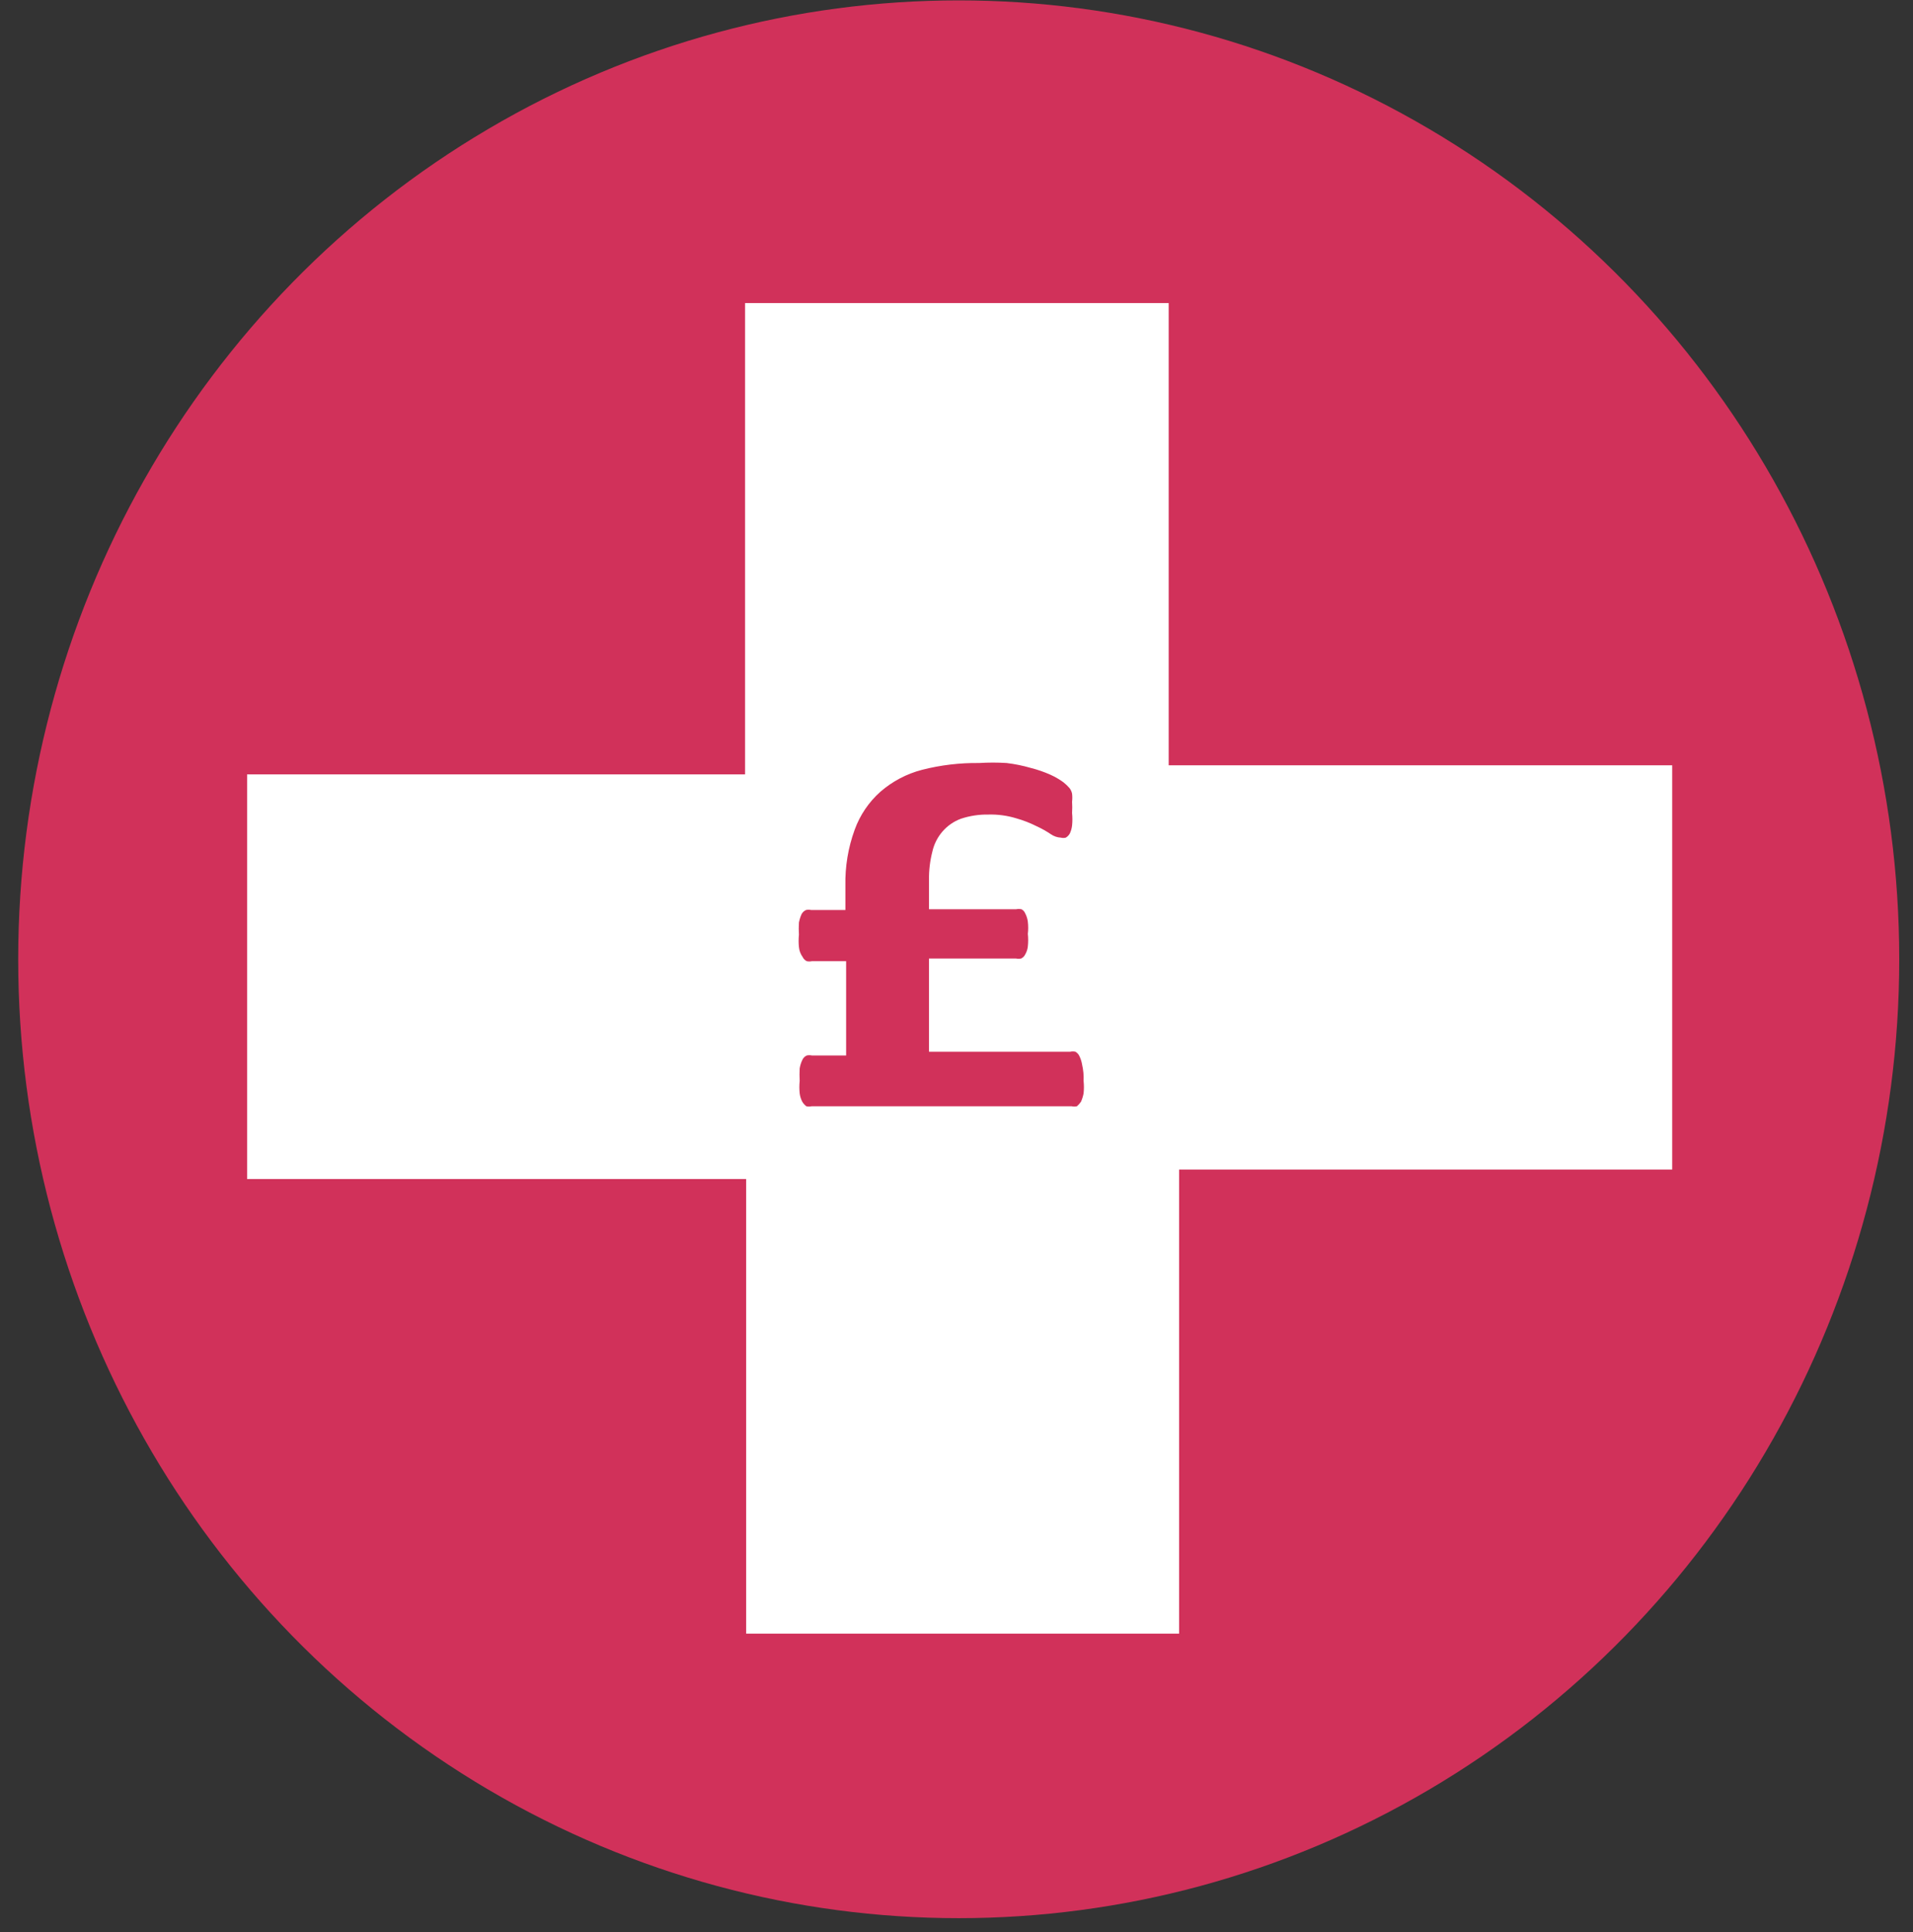
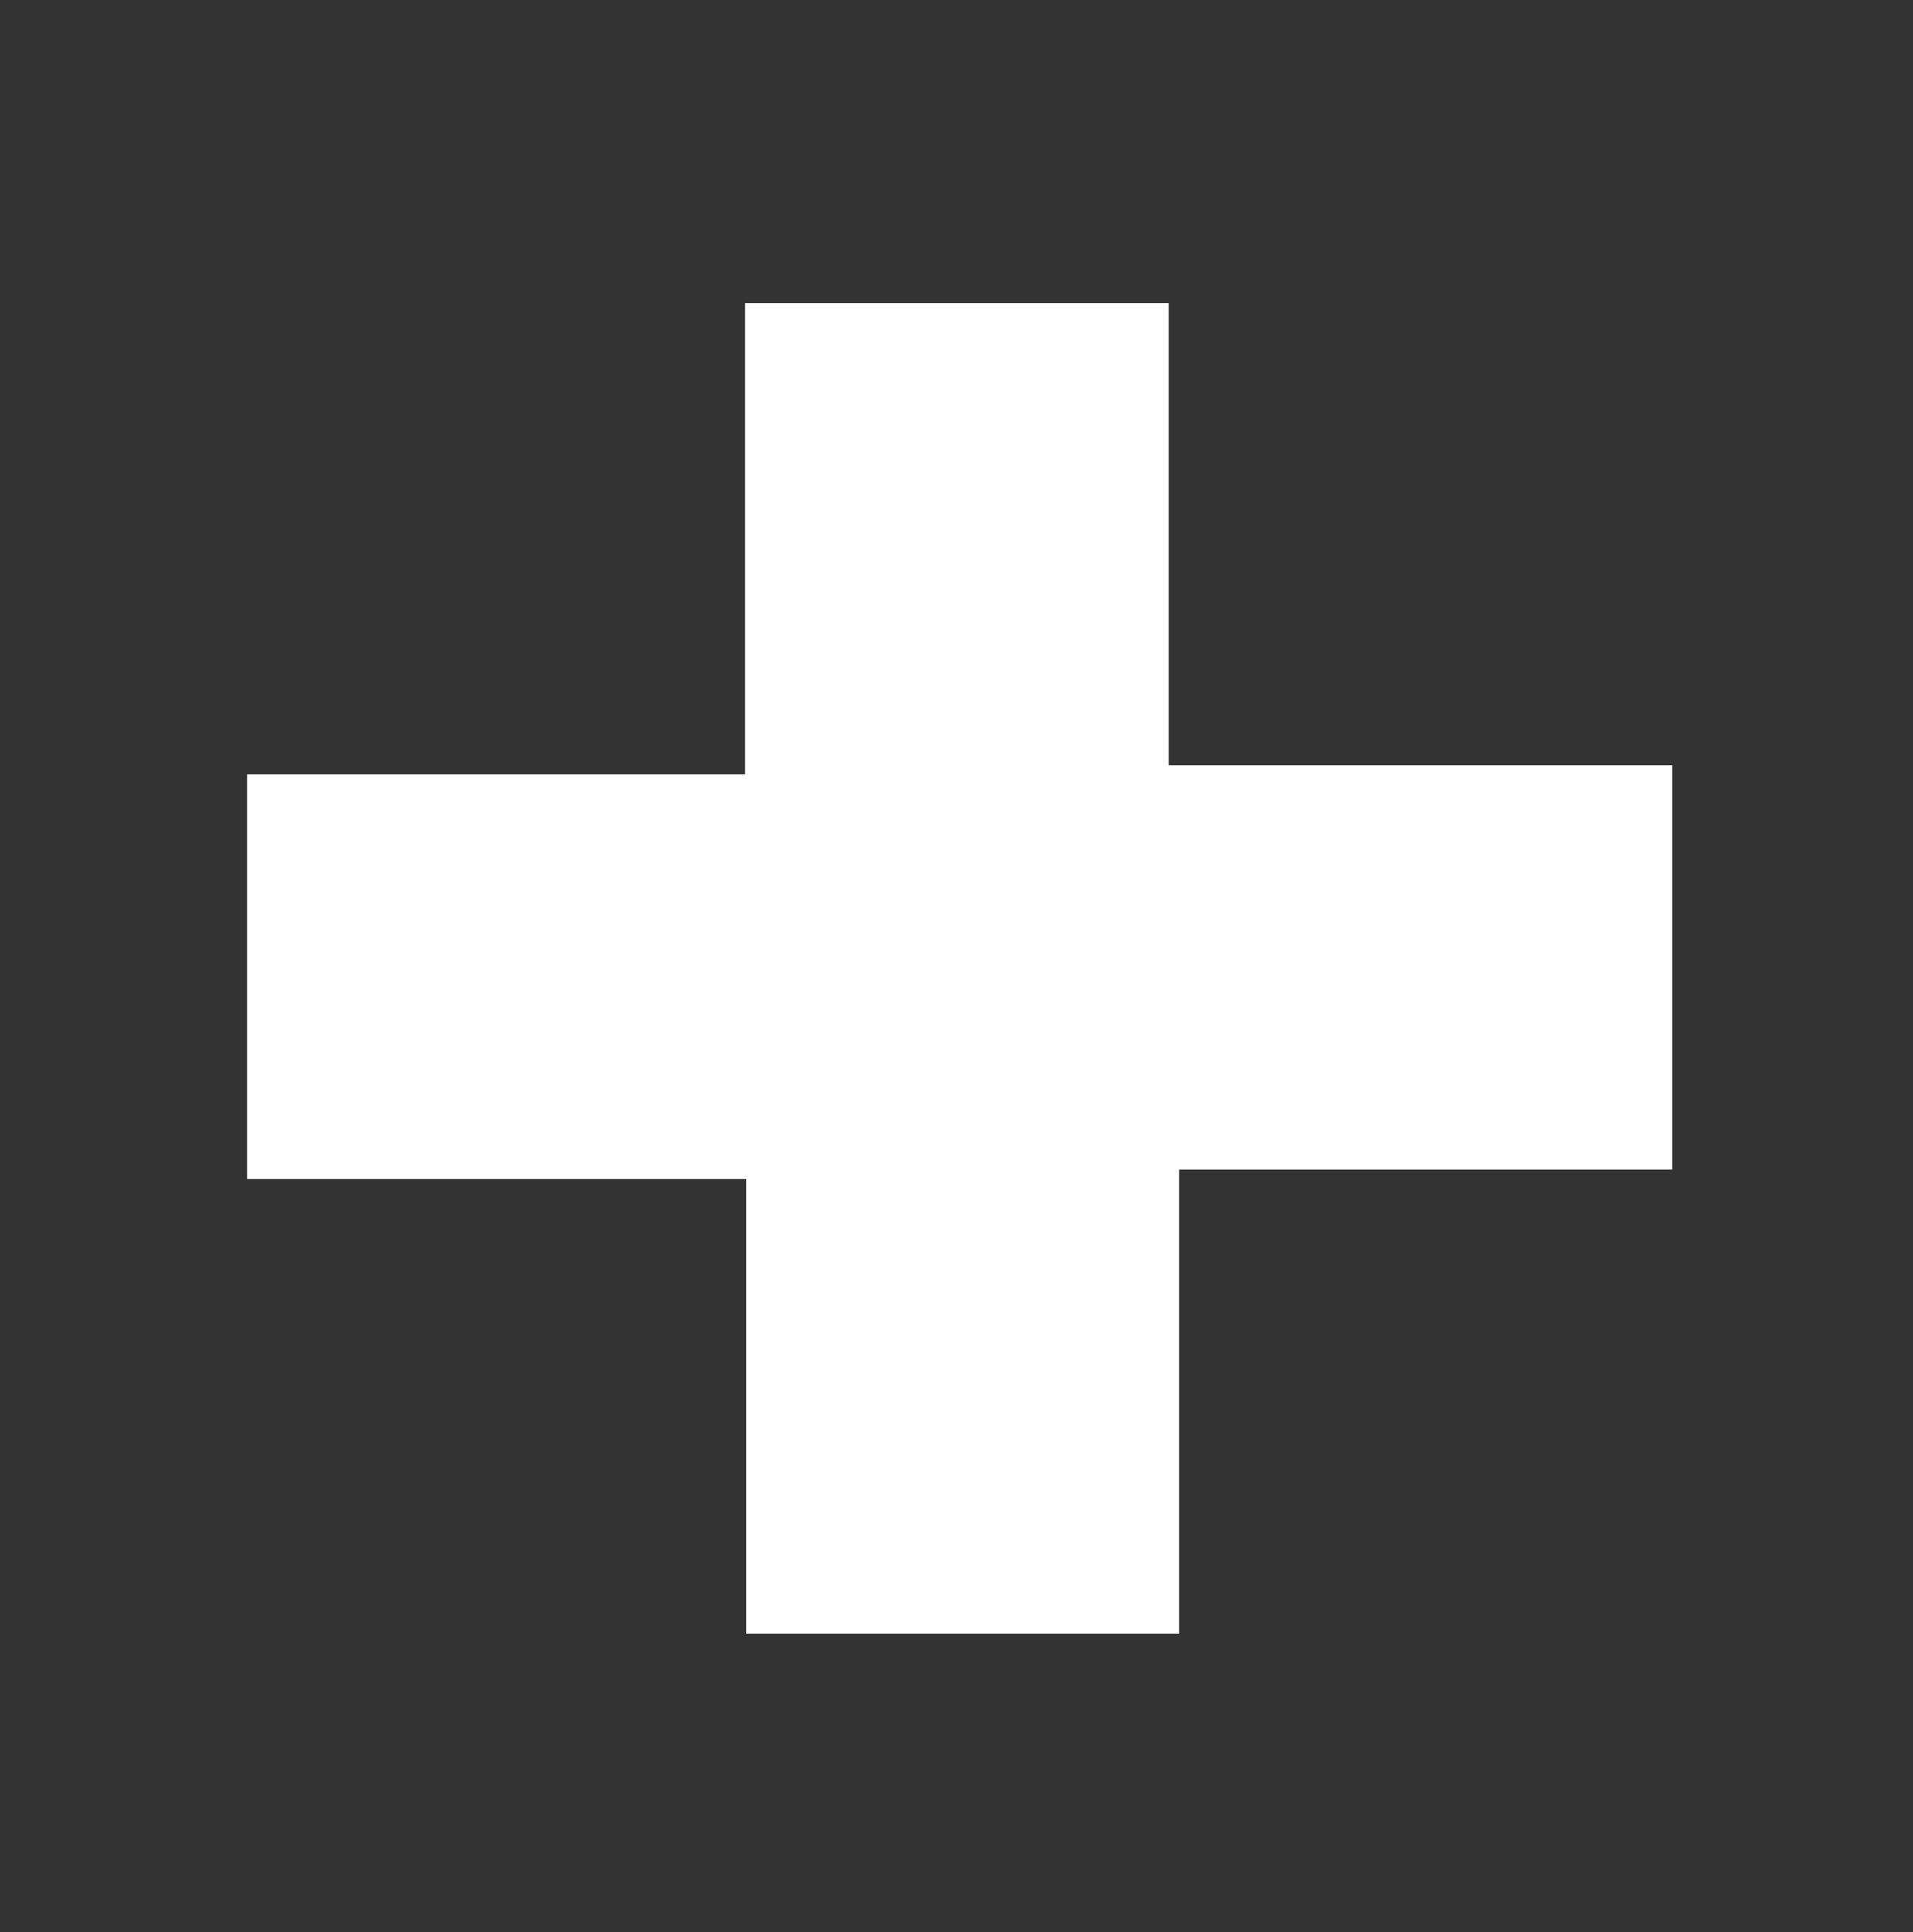
<svg xmlns="http://www.w3.org/2000/svg" width="99px" height="100px" viewBox="0 0 99 100">
  <rect x="0" y="0" width="99" height="100" fill="#333333" stroke="none" />
  <title>Icon-Health cash plan</title>
  <desc>Created with Sketch.</desc>
  <defs />
  <g id="Page-1" stroke="none" stroke-width="1" fill="none" fill-rule="evenodd">
    <g id="Icon-Health-cash-plan" fill-rule="nonzero">
-       <ellipse id="Oval" fill="#D1315A" cx="49.615" cy="49.647" rx="48.673" ry="49.627" />
      <polygon id="Shape" fill="#FFFFFF" points="38.558 40.078 38.558 15.686 60.481 15.686 60.481 39.608 86.538 39.608 86.538 60.529 61.019 60.529 61.019 84.549 38.615 84.549 38.615 61.02 12.788 61.02 12.788 40.078" />
-       <path d="M56.077,55.941 C56.1,56.156 56.1,56.373 56.077,56.588 C56.049,56.737 56.003,56.882 55.942,57.02 C55.882,57.107 55.811,57.186 55.731,57.255 C55.642,57.275 55.55,57.275 55.462,57.255 L42,57.255 C41.911,57.275 41.819,57.275 41.731,57.255 C41.646,57.191 41.574,57.111 41.519,57.02 C41.449,56.885 41.403,56.739 41.385,56.588 C41.362,56.373 41.362,56.156 41.385,55.941 C41.373,55.726 41.373,55.51 41.385,55.294 C41.409,55.145 41.454,54.999 41.519,54.863 C41.564,54.757 41.646,54.673 41.75,54.627 C41.839,54.607 41.931,54.607 42.019,54.627 L43.788,54.627 L43.788,49.745 L42.019,49.745 C41.931,49.765 41.839,49.765 41.75,49.745 C41.657,49.7 41.582,49.624 41.538,49.529 C41.43,49.38 41.364,49.204 41.346,49.02 C41.324,48.805 41.324,48.588 41.346,48.373 C41.333,48.164 41.333,47.954 41.346,47.745 C41.375,47.596 41.42,47.452 41.481,47.314 C41.532,47.218 41.613,47.142 41.712,47.098 C41.8,47.078 41.892,47.078 41.981,47.098 L43.75,47.098 L43.75,45.843 C43.729,44.854 43.892,43.869 44.231,42.941 C44.505,42.185 44.962,41.511 45.558,40.98 C46.181,40.438 46.918,40.049 47.712,39.843 C48.68,39.595 49.675,39.477 50.673,39.49 C51.147,39.46 51.622,39.46 52.096,39.49 C52.519,39.541 52.937,39.626 53.346,39.745 C53.695,39.833 54.036,39.951 54.365,40.098 C54.602,40.205 54.828,40.336 55.038,40.49 C55.149,40.579 55.252,40.677 55.346,40.784 C55.413,40.87 55.46,40.971 55.481,41.078 C55.497,41.215 55.497,41.353 55.481,41.49 C55.493,41.686 55.493,41.883 55.481,42.078 C55.503,42.294 55.503,42.51 55.481,42.725 C55.465,42.868 55.426,43.008 55.365,43.137 C55.315,43.227 55.242,43.302 55.154,43.353 C55.072,43.373 54.986,43.373 54.904,43.353 C54.718,43.343 54.539,43.282 54.385,43.176 C54.153,43.019 53.908,42.881 53.654,42.765 C53.315,42.594 52.961,42.456 52.596,42.353 C52.129,42.21 51.642,42.144 51.154,42.157 C50.671,42.148 50.19,42.221 49.731,42.373 C48.984,42.647 48.426,43.29 48.25,44.078 C48.129,44.552 48.07,45.04 48.077,45.529 L48.077,47.059 L52.577,47.059 C52.672,47.04 52.77,47.04 52.865,47.059 C52.952,47.106 53.02,47.182 53.058,47.275 C53.128,47.409 53.174,47.555 53.192,47.706 C53.216,47.914 53.216,48.125 53.192,48.333 C53.215,48.548 53.215,48.765 53.192,48.98 C53.177,49.126 53.131,49.266 53.058,49.392 C53.014,49.487 52.939,49.563 52.846,49.608 C52.757,49.627 52.666,49.627 52.577,49.608 L48.077,49.608 L48.077,54.431 L55.385,54.431 C55.473,54.411 55.565,54.411 55.654,54.431 C55.747,54.485 55.821,54.567 55.865,54.667 C55.93,54.803 55.976,54.948 56,55.098 C56.064,55.374 56.09,55.658 56.077,55.941 Z" id="Shape" fill="#D1315A" />
    </g>
  </g>
</svg>